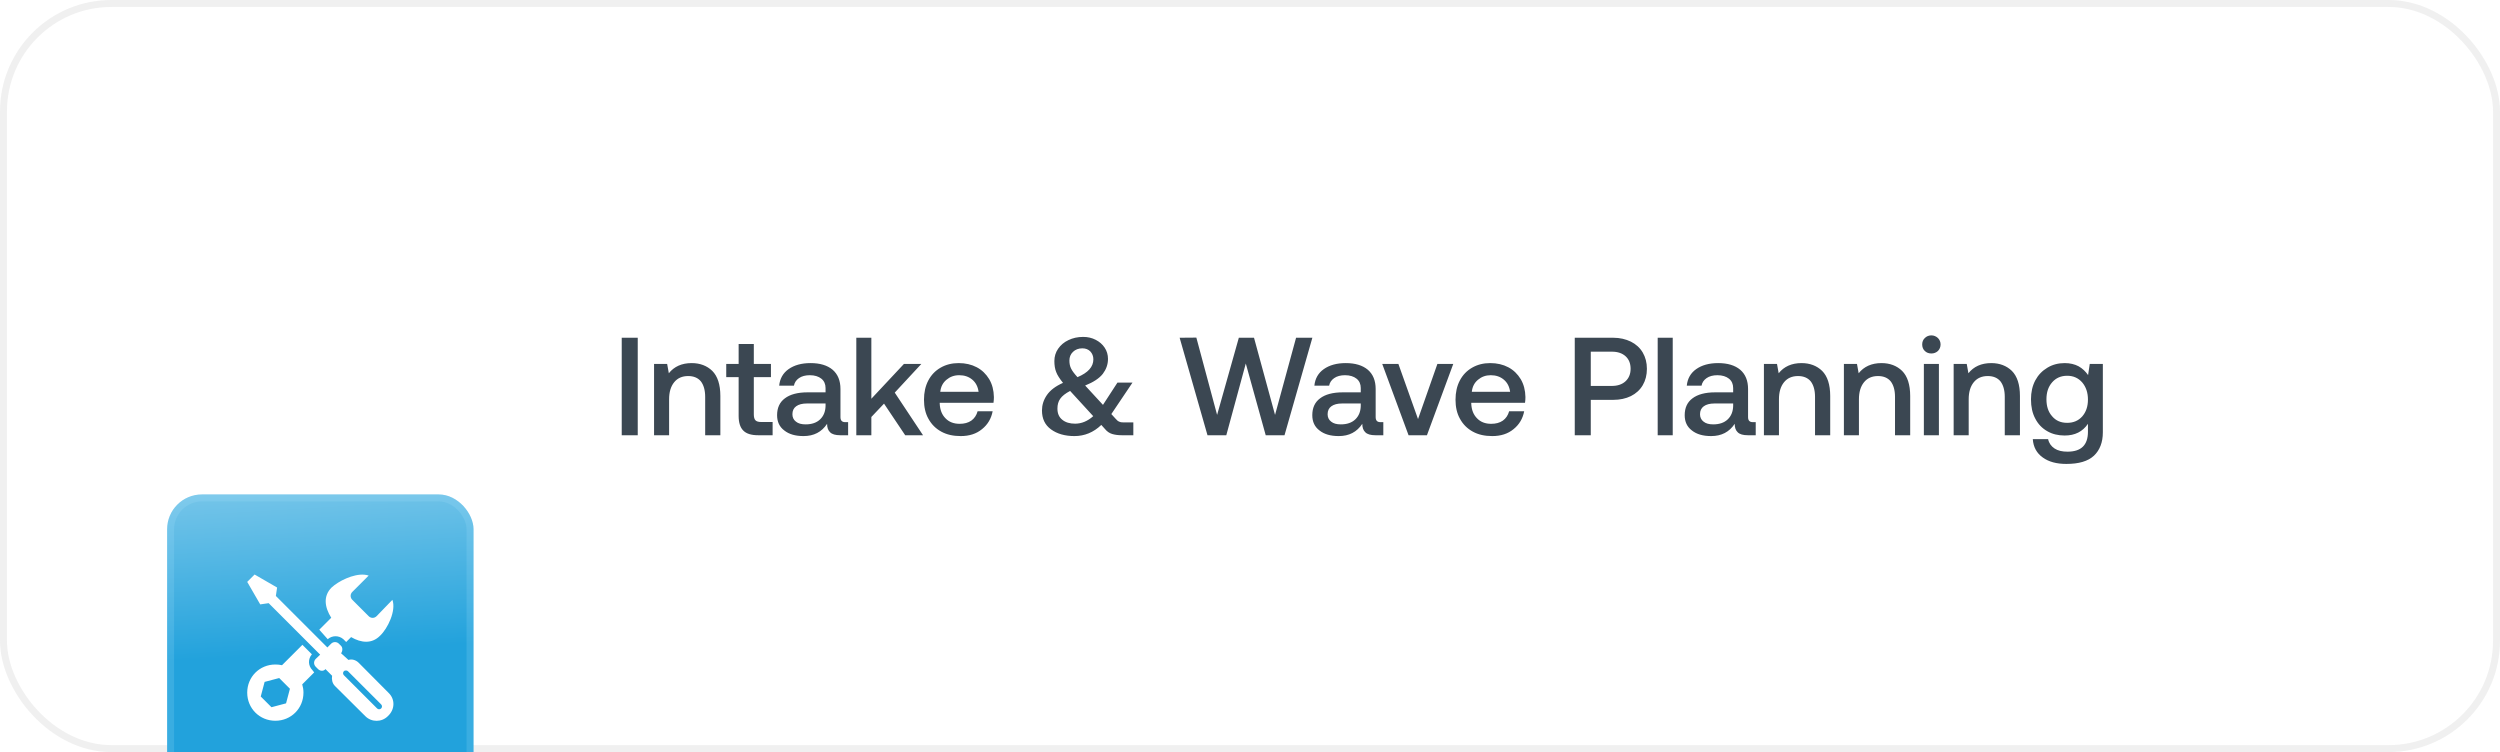
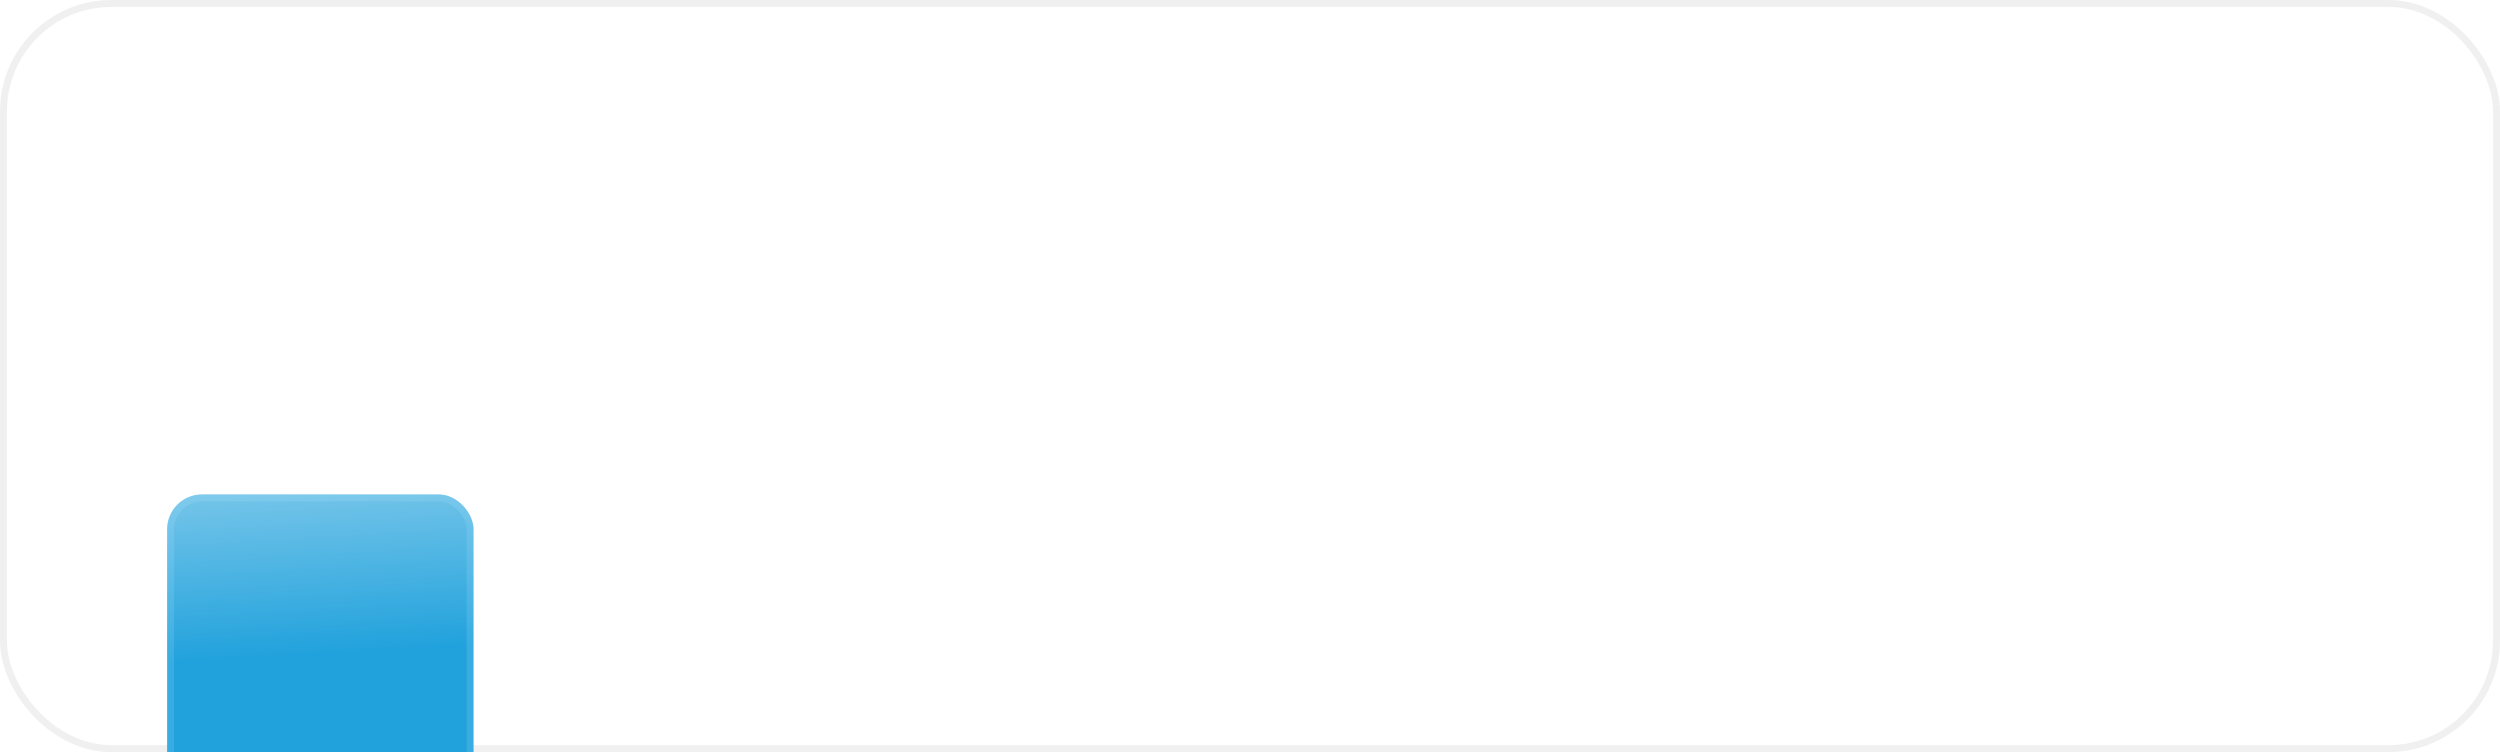
<svg xmlns="http://www.w3.org/2000/svg" width="359" height="108" viewBox="0 0 359 108" fill="none">
-   <rect width="359" height="108" rx="16" fill="white" />
  <rect x="0.5" y="0.5" width="358" height="107" rx="15.5" stroke="#6C6C6C" stroke-opacity="0.1" />
  <g filter="url(#filter0_dddd_4436_390)">
    <rect x="24" y="32" width="44" height="44" rx="5" fill="url(#paint0_linear_4436_390)" />
    <rect x="24.5" y="32.5" width="43" height="43" rx="4.5" stroke="#BAE9FF" stroke-opacity="0.15" />
    <g clip-path="url(#clip0_4436_390)">
-       <path d="M36.56 43.5L35.5 44.56L37.368 47.791L38.58 47.614L45.975 55.01L45.344 55.615C45.021 55.938 45.021 56.428 45.344 56.751L45.672 57.08C45.995 57.403 46.489 57.403 46.732 57.08L47.691 58.038C47.611 58.523 47.691 59.099 48.095 59.503L52.462 63.844C53.35 64.733 54.804 64.733 55.692 63.844C56.742 62.875 56.733 61.426 55.844 60.538L51.503 56.17C51.099 55.766 50.523 55.605 50.038 55.766L48.978 54.808C49.22 54.485 49.22 53.99 48.978 53.747L48.675 53.445C48.602 53.368 48.514 53.308 48.416 53.266C48.318 53.224 48.213 53.203 48.107 53.203C48.001 53.203 47.896 53.224 47.799 53.266C47.701 53.308 47.613 53.368 47.539 53.445L47.01 53.975L39.614 46.58L39.791 45.368L36.56 43.5ZM52.31 43.525C50.717 43.393 48.604 44.449 47.615 45.367C46.399 46.584 46.598 48.174 47.565 49.709L45.849 51.426L47.06 52.788C47.707 52.223 48.66 52.223 49.306 52.788L49.635 53.116L49.711 53.192L50.417 52.486C51.878 53.344 53.398 53.468 54.557 52.309C55.688 51.259 56.913 48.669 56.348 47.135L54.077 49.482C53.754 49.805 53.264 49.805 52.941 49.482L50.593 47.135C50.517 47.061 50.456 46.973 50.414 46.876C50.373 46.778 50.351 46.673 50.351 46.567C50.351 46.461 50.373 46.356 50.414 46.258C50.456 46.161 50.517 46.072 50.593 45.999L52.942 43.652C52.74 43.581 52.538 43.544 52.31 43.525ZM43.426 53.596L40.497 56.524C40.182 56.454 39.861 56.42 39.538 56.423C37.277 56.423 35.5 58.2 35.5 60.462C35.5 62.723 37.277 64.5 39.538 64.5C41.8 64.5 43.577 62.723 43.577 60.462C43.577 60.047 43.511 59.649 43.4 59.275L45.116 57.559L44.864 57.231C44.218 56.585 44.223 55.606 44.788 54.959L43.426 53.596ZM49.685 57.282C49.786 57.282 49.882 57.301 49.962 57.383L54.734 62.153C54.895 62.314 54.895 62.571 54.734 62.733C54.572 62.894 54.314 62.894 54.152 62.733L49.383 57.962C49.221 57.801 49.221 57.544 49.383 57.383C49.463 57.302 49.584 57.282 49.685 57.282ZM40.094 58.366L41.634 59.906L41.078 62L38.984 62.556L37.443 61.016L37.999 58.921L40.094 58.366Z" fill="white" />
-     </g>
+       </g>
  </g>
-   <path d="M89.28 48.5H91.58V62.5H89.28V48.5ZM102.283 53.26C103.043 54.02 103.443 55.22 103.443 56.86V62.5H101.263V56.98C101.263 56.02 101.043 55.28 100.643 54.76C100.223 54.26 99.623 54 98.823 54C97.963 54 97.283 54.3 96.803 54.9C96.323 55.5 96.083 56.3 96.083 57.34V62.5H93.923V52.26H95.803L96.043 53.6C96.803 52.64 97.903 52.14 99.323 52.14C100.523 52.14 101.523 52.52 102.283 53.26ZM106.068 54.16H104.288V52.26H106.068V49.4H108.248V52.26H110.708V54.16H108.248V59.5C108.248 59.9 108.328 60.2 108.488 60.36C108.648 60.52 108.908 60.6 109.308 60.6H110.948V62.5H108.868C107.888 62.5 107.168 62.28 106.728 61.82C106.288 61.38 106.068 60.68 106.068 59.72V54.16ZM121.79 60.62V62.5H120.65C119.97 62.5 119.49 62.36 119.21 62.08C118.91 61.8 118.77 61.4 118.77 60.86C117.99 62.04 116.87 62.62 115.39 62.62C114.23 62.62 113.31 62.36 112.63 61.82C111.93 61.3 111.59 60.56 111.59 59.62C111.59 58.58 111.95 57.76 112.71 57.2C113.45 56.64 114.53 56.34 115.97 56.34H118.55V55.72C118.55 55.16 118.35 54.7 117.95 54.38C117.55 54.06 116.99 53.88 116.29 53.88C115.65 53.88 115.13 54.02 114.73 54.3C114.33 54.58 114.09 54.94 114.01 55.38H111.89C111.99 54.36 112.45 53.56 113.25 53C114.05 52.44 115.09 52.14 116.39 52.14C117.75 52.14 118.81 52.46 119.57 53.1C120.31 53.74 120.69 54.66 120.69 55.86V59.9C120.69 60.38 120.91 60.62 121.37 60.62H121.79ZM118.55 57.94H115.87C115.19 57.94 114.69 58.08 114.33 58.34C113.97 58.6 113.79 58.98 113.79 59.48C113.79 59.92 113.95 60.28 114.29 60.54C114.63 60.82 115.09 60.94 115.69 60.94C116.57 60.94 117.27 60.7 117.77 60.22C118.27 59.74 118.53 59.1 118.55 58.3V57.94ZM122.966 48.5H125.126V57.26L129.806 52.26H132.306L128.486 56.38L132.546 62.5H129.986L126.946 57.96L125.126 59.88V62.5H122.966V48.5ZM133.304 54.64C133.724 53.84 134.304 53.24 135.064 52.8C135.824 52.36 136.684 52.14 137.664 52.14C138.644 52.14 139.504 52.34 140.264 52.74C141.024 53.14 141.604 53.72 142.044 54.44C142.484 55.18 142.704 56.04 142.724 57.02C142.724 57.3 142.704 57.56 142.664 57.84H134.944V57.96C134.984 58.86 135.264 59.56 135.784 60.08C136.284 60.6 136.964 60.86 137.804 60.86C138.464 60.86 139.024 60.72 139.484 60.4C139.924 60.08 140.224 59.64 140.384 59.06H142.544C142.344 60.1 141.844 60.96 141.024 61.62C140.204 62.3 139.184 62.62 137.964 62.62C136.884 62.62 135.964 62.42 135.164 61.98C134.364 61.54 133.764 60.94 133.324 60.14C132.884 59.36 132.684 58.44 132.684 57.4C132.684 56.36 132.884 55.44 133.304 54.64ZM140.524 56.26C140.424 55.52 140.124 54.94 139.624 54.52C139.124 54.1 138.504 53.88 137.744 53.88C137.024 53.88 136.424 54.1 135.904 54.54C135.384 54.98 135.104 55.54 135.024 56.26H140.524ZM162.747 60.66V62.5H161.087C160.567 62.5 160.107 62.44 159.707 62.32C159.307 62.2 158.967 61.96 158.687 61.62L158.147 61.02C157.027 62.1 155.727 62.62 154.287 62.62C152.927 62.62 151.807 62.3 150.927 61.66C150.047 61.02 149.627 60.12 149.627 58.94C149.627 58.18 149.847 57.44 150.327 56.74C150.807 56.04 151.567 55.46 152.647 54.98C152.167 54.38 151.827 53.86 151.667 53.42C151.487 52.98 151.407 52.44 151.407 51.84C151.407 51.2 151.587 50.6 151.947 50.08C152.307 49.56 152.787 49.14 153.427 48.84C154.047 48.54 154.747 48.38 155.547 48.38C156.207 48.38 156.807 48.52 157.347 48.8C157.887 49.08 158.307 49.44 158.627 49.92C158.947 50.4 159.107 50.94 159.107 51.54C159.107 52.34 158.847 53.04 158.367 53.68C157.867 54.32 157.027 54.88 155.827 55.36L158.387 58.14L160.467 54.94H162.627L159.587 59.46L160.227 60.16C160.387 60.36 160.567 60.5 160.747 60.56C160.907 60.64 161.127 60.66 161.387 60.66H162.747ZM154.087 50.52C153.727 50.86 153.567 51.28 153.567 51.78C153.567 52.22 153.647 52.6 153.807 52.92C153.967 53.26 154.287 53.68 154.727 54.16C156.247 53.52 157.007 52.68 157.007 51.6C157.007 51.14 156.847 50.76 156.567 50.46C156.287 50.18 155.907 50.02 155.427 50.02C154.867 50.02 154.427 50.2 154.087 50.52ZM156.987 59.76L153.707 56.18L153.667 56.14C152.987 56.5 152.527 56.86 152.247 57.26C151.967 57.66 151.847 58.12 151.847 58.68C151.847 59.36 152.067 59.9 152.547 60.28C153.007 60.66 153.627 60.84 154.387 60.84C155.307 60.84 156.187 60.48 156.987 59.76ZM169.396 48.5L171.796 48.48L174.776 59.58L177.896 48.5H180.076L183.096 59.58L186.116 48.5H188.456L184.456 62.5H181.756L178.896 52.2L176.096 62.5H173.396L169.396 48.5ZM198.645 60.62V62.5H197.505C196.825 62.5 196.345 62.36 196.065 62.08C195.765 61.8 195.625 61.4 195.625 60.86C194.845 62.04 193.725 62.62 192.245 62.62C191.085 62.62 190.165 62.36 189.485 61.82C188.785 61.3 188.445 60.56 188.445 59.62C188.445 58.58 188.805 57.76 189.565 57.2C190.305 56.64 191.385 56.34 192.825 56.34H195.405V55.72C195.405 55.16 195.205 54.7 194.805 54.38C194.405 54.06 193.845 53.88 193.145 53.88C192.505 53.88 191.985 54.02 191.585 54.3C191.185 54.58 190.945 54.94 190.865 55.38H188.745C188.845 54.36 189.305 53.56 190.105 53C190.905 52.44 191.945 52.14 193.245 52.14C194.605 52.14 195.665 52.46 196.425 53.1C197.165 53.74 197.545 54.66 197.545 55.86V59.9C197.545 60.38 197.765 60.62 198.225 60.62H198.645ZM195.405 57.94H192.725C192.045 57.94 191.545 58.08 191.185 58.34C190.825 58.6 190.645 58.98 190.645 59.48C190.645 59.92 190.805 60.28 191.145 60.54C191.485 60.82 191.945 60.94 192.545 60.94C193.425 60.94 194.125 60.7 194.625 60.22C195.125 59.74 195.385 59.1 195.405 58.3V57.94ZM198.489 52.26H200.809L203.629 60.18L206.409 52.26H208.689L204.909 62.5H202.269L198.489 52.26ZM209.632 54.64C210.052 53.84 210.632 53.24 211.392 52.8C212.152 52.36 213.012 52.14 213.992 52.14C214.972 52.14 215.832 52.34 216.592 52.74C217.352 53.14 217.932 53.72 218.372 54.44C218.812 55.18 219.032 56.04 219.052 57.02C219.052 57.3 219.032 57.56 218.992 57.84H211.272V57.96C211.312 58.86 211.592 59.56 212.112 60.08C212.612 60.6 213.292 60.86 214.132 60.86C214.792 60.86 215.352 60.72 215.812 60.4C216.252 60.08 216.552 59.64 216.712 59.06H218.872C218.672 60.1 218.172 60.96 217.352 61.62C216.532 62.3 215.512 62.62 214.292 62.62C213.212 62.62 212.292 62.42 211.492 61.98C210.692 61.54 210.092 60.94 209.652 60.14C209.212 59.36 209.012 58.44 209.012 57.4C209.012 56.36 209.212 55.44 209.632 54.64ZM216.852 56.26C216.752 55.52 216.452 54.94 215.952 54.52C215.452 54.1 214.832 53.88 214.072 53.88C213.352 53.88 212.752 54.1 212.232 54.54C211.712 54.98 211.432 55.54 211.352 56.26H216.852ZM231.655 48.5C232.615 48.5 233.455 48.7 234.195 49.06C234.915 49.42 235.495 49.94 235.895 50.62C236.295 51.3 236.495 52.08 236.495 52.96C236.495 53.86 236.295 54.64 235.895 55.32C235.495 56 234.915 56.52 234.195 56.88C233.455 57.24 232.615 57.42 231.655 57.42H228.435V62.5H226.135V48.5H231.655ZM228.435 55.42H231.455C232.275 55.42 232.935 55.2 233.415 54.76C233.895 54.32 234.155 53.72 234.155 52.96C234.155 52.2 233.915 51.6 233.435 51.16C232.955 50.72 232.295 50.5 231.475 50.5H228.435V55.42ZM238.044 48.5H240.204V62.5H238.044V48.5ZM252.122 60.62V62.5H250.982C250.302 62.5 249.822 62.36 249.542 62.08C249.242 61.8 249.102 61.4 249.102 60.86C248.322 62.04 247.202 62.62 245.722 62.62C244.562 62.62 243.642 62.36 242.962 61.82C242.262 61.3 241.922 60.56 241.922 59.62C241.922 58.58 242.282 57.76 243.042 57.2C243.782 56.64 244.862 56.34 246.302 56.34H248.882V55.72C248.882 55.16 248.682 54.7 248.282 54.38C247.882 54.06 247.322 53.88 246.622 53.88C245.982 53.88 245.462 54.02 245.062 54.3C244.662 54.58 244.422 54.94 244.342 55.38H242.222C242.322 54.36 242.782 53.56 243.582 53C244.382 52.44 245.422 52.14 246.722 52.14C248.082 52.14 249.142 52.46 249.902 53.1C250.642 53.74 251.022 54.66 251.022 55.86V59.9C251.022 60.38 251.242 60.62 251.702 60.62H252.122ZM248.882 57.94H246.202C245.522 57.94 245.022 58.08 244.662 58.34C244.302 58.6 244.122 58.98 244.122 59.48C244.122 59.92 244.282 60.28 244.622 60.54C244.962 60.82 245.422 60.94 246.022 60.94C246.902 60.94 247.602 60.7 248.102 60.22C248.602 59.74 248.862 59.1 248.882 58.3V57.94ZM261.658 53.26C262.418 54.02 262.818 55.22 262.818 56.86V62.5H260.638V56.98C260.638 56.02 260.418 55.28 260.018 54.76C259.598 54.26 258.998 54 258.198 54C257.338 54 256.658 54.3 256.178 54.9C255.698 55.5 255.458 56.3 255.458 57.34V62.5H253.298V52.26H255.178L255.418 53.6C256.178 52.64 257.278 52.14 258.698 52.14C259.898 52.14 260.898 52.52 261.658 53.26ZM273.143 53.26C273.903 54.02 274.303 55.22 274.303 56.86V62.5H272.123V56.98C272.123 56.02 271.903 55.28 271.503 54.76C271.083 54.26 270.483 54 269.683 54C268.823 54 268.143 54.3 267.663 54.9C267.183 55.5 266.943 56.3 266.943 57.34V62.5H264.783V52.26H266.663L266.903 53.6C267.663 52.64 268.763 52.14 270.183 52.14C271.383 52.14 272.383 52.52 273.143 53.26ZM278.287 48.54C278.527 48.78 278.667 49.1 278.667 49.46C278.667 49.84 278.527 50.16 278.287 50.4C278.027 50.64 277.707 50.76 277.347 50.76C276.967 50.76 276.647 50.64 276.407 50.4C276.147 50.16 276.027 49.84 276.027 49.46C276.027 49.1 276.147 48.78 276.407 48.54C276.647 48.3 276.967 48.16 277.347 48.16C277.707 48.16 278.027 48.3 278.287 48.54ZM276.267 52.26H278.427V62.5H276.267V52.26ZM288.904 53.26C289.664 54.02 290.064 55.22 290.064 56.86V62.5H287.884V56.98C287.884 56.02 287.664 55.28 287.264 54.76C286.844 54.26 286.244 54 285.444 54C284.584 54 283.904 54.3 283.424 54.9C282.944 55.5 282.704 56.3 282.704 57.34V62.5H280.544V52.26H282.424L282.664 53.6C283.424 52.64 284.524 52.14 285.944 52.14C287.144 52.14 288.144 52.52 288.904 53.26ZM301.969 52.26V62.08C301.969 63.52 301.529 64.64 300.689 65.44C299.829 66.24 298.509 66.62 296.729 66.62C295.329 66.62 294.209 66.32 293.349 65.7C292.469 65.08 291.989 64.2 291.909 63.06H294.109C294.229 63.64 294.549 64.08 295.029 64.4C295.509 64.72 296.129 64.86 296.889 64.86C298.849 64.86 299.829 63.92 299.829 62V60.86C299.069 61.98 297.969 62.54 296.489 62.54C295.549 62.54 294.709 62.34 293.989 61.92C293.249 61.5 292.669 60.9 292.269 60.12C291.849 59.34 291.649 58.42 291.649 57.34C291.649 56.32 291.849 55.42 292.269 54.62C292.689 53.84 293.269 53.24 294.009 52.8C294.729 52.36 295.569 52.14 296.489 52.14C297.249 52.14 297.929 52.3 298.489 52.6C299.049 52.92 299.489 53.34 299.849 53.86L300.089 52.26H301.969ZM299.009 59.8C299.549 59.18 299.829 58.38 299.829 57.38C299.829 56.38 299.549 55.56 299.009 54.92C298.449 54.28 297.729 53.96 296.849 53.96C295.949 53.96 295.229 54.28 294.689 54.9C294.129 55.54 293.869 56.34 293.869 57.34C293.869 58.34 294.129 59.16 294.689 59.78C295.229 60.42 295.949 60.72 296.849 60.72C297.729 60.72 298.449 60.42 299.009 59.8Z" fill="#3B4752" />
  <defs>
    <filter id="filter0_dddd_4436_390" x="16" y="30" width="60" height="75" filterUnits="userSpaceOnUse" color-interpolation-filters="sRGB">
      <feFlood flood-opacity="0" result="BackgroundImageFix" />
      <feColorMatrix in="SourceAlpha" type="matrix" values="0 0 0 0 0 0 0 0 0 0 0 0 0 0 0 0 0 0 127 0" result="hardAlpha" />
      <feOffset dy="1" />
      <feGaussianBlur stdDeviation="1.5" />
      <feColorMatrix type="matrix" values="0 0 0 0 0.424 0 0 0 0 0.396 0 0 0 0 0.643 0 0 0 0.1 0" />
      <feBlend mode="normal" in2="BackgroundImageFix" result="effect1_dropShadow_4436_390" />
      <feColorMatrix in="SourceAlpha" type="matrix" values="0 0 0 0 0 0 0 0 0 0 0 0 0 0 0 0 0 0 127 0" result="hardAlpha" />
      <feOffset dy="5" />
      <feGaussianBlur stdDeviation="2.5" />
      <feColorMatrix type="matrix" values="0 0 0 0 0.424 0 0 0 0 0.396 0 0 0 0 0.643 0 0 0 0.09 0" />
      <feBlend mode="normal" in2="effect1_dropShadow_4436_390" result="effect2_dropShadow_4436_390" />
      <feColorMatrix in="SourceAlpha" type="matrix" values="0 0 0 0 0 0 0 0 0 0 0 0 0 0 0 0 0 0 127 0" result="hardAlpha" />
      <feOffset dy="12" />
      <feGaussianBlur stdDeviation="3.5" />
      <feColorMatrix type="matrix" values="0 0 0 0 0.424 0 0 0 0 0.396 0 0 0 0 0.643 0 0 0 0.05 0" />
      <feBlend mode="normal" in2="effect2_dropShadow_4436_390" result="effect3_dropShadow_4436_390" />
      <feColorMatrix in="SourceAlpha" type="matrix" values="0 0 0 0 0 0 0 0 0 0 0 0 0 0 0 0 0 0 127 0" result="hardAlpha" />
      <feOffset dy="21" />
      <feGaussianBlur stdDeviation="4" />
      <feColorMatrix type="matrix" values="0 0 0 0 0.424 0 0 0 0 0.396 0 0 0 0 0.643 0 0 0 0.01 0" />
      <feBlend mode="normal" in2="effect3_dropShadow_4436_390" result="effect4_dropShadow_4436_390" />
      <feBlend mode="normal" in="SourceGraphic" in2="effect4_dropShadow_4436_390" result="shape" />
    </filter>
    <linearGradient id="paint0_linear_4436_390" x1="53.5" y1="-9.25" x2="57.284" y2="54.043" gradientUnits="userSpaceOnUse">
      <stop stop-color="white" />
      <stop offset="1" stop-color="#22A2DC" />
    </linearGradient>
    <clipPath id="clip0_4436_390">
      <rect width="21" height="21" fill="white" transform="translate(35.5 43.5)" />
    </clipPath>
  </defs>
</svg>